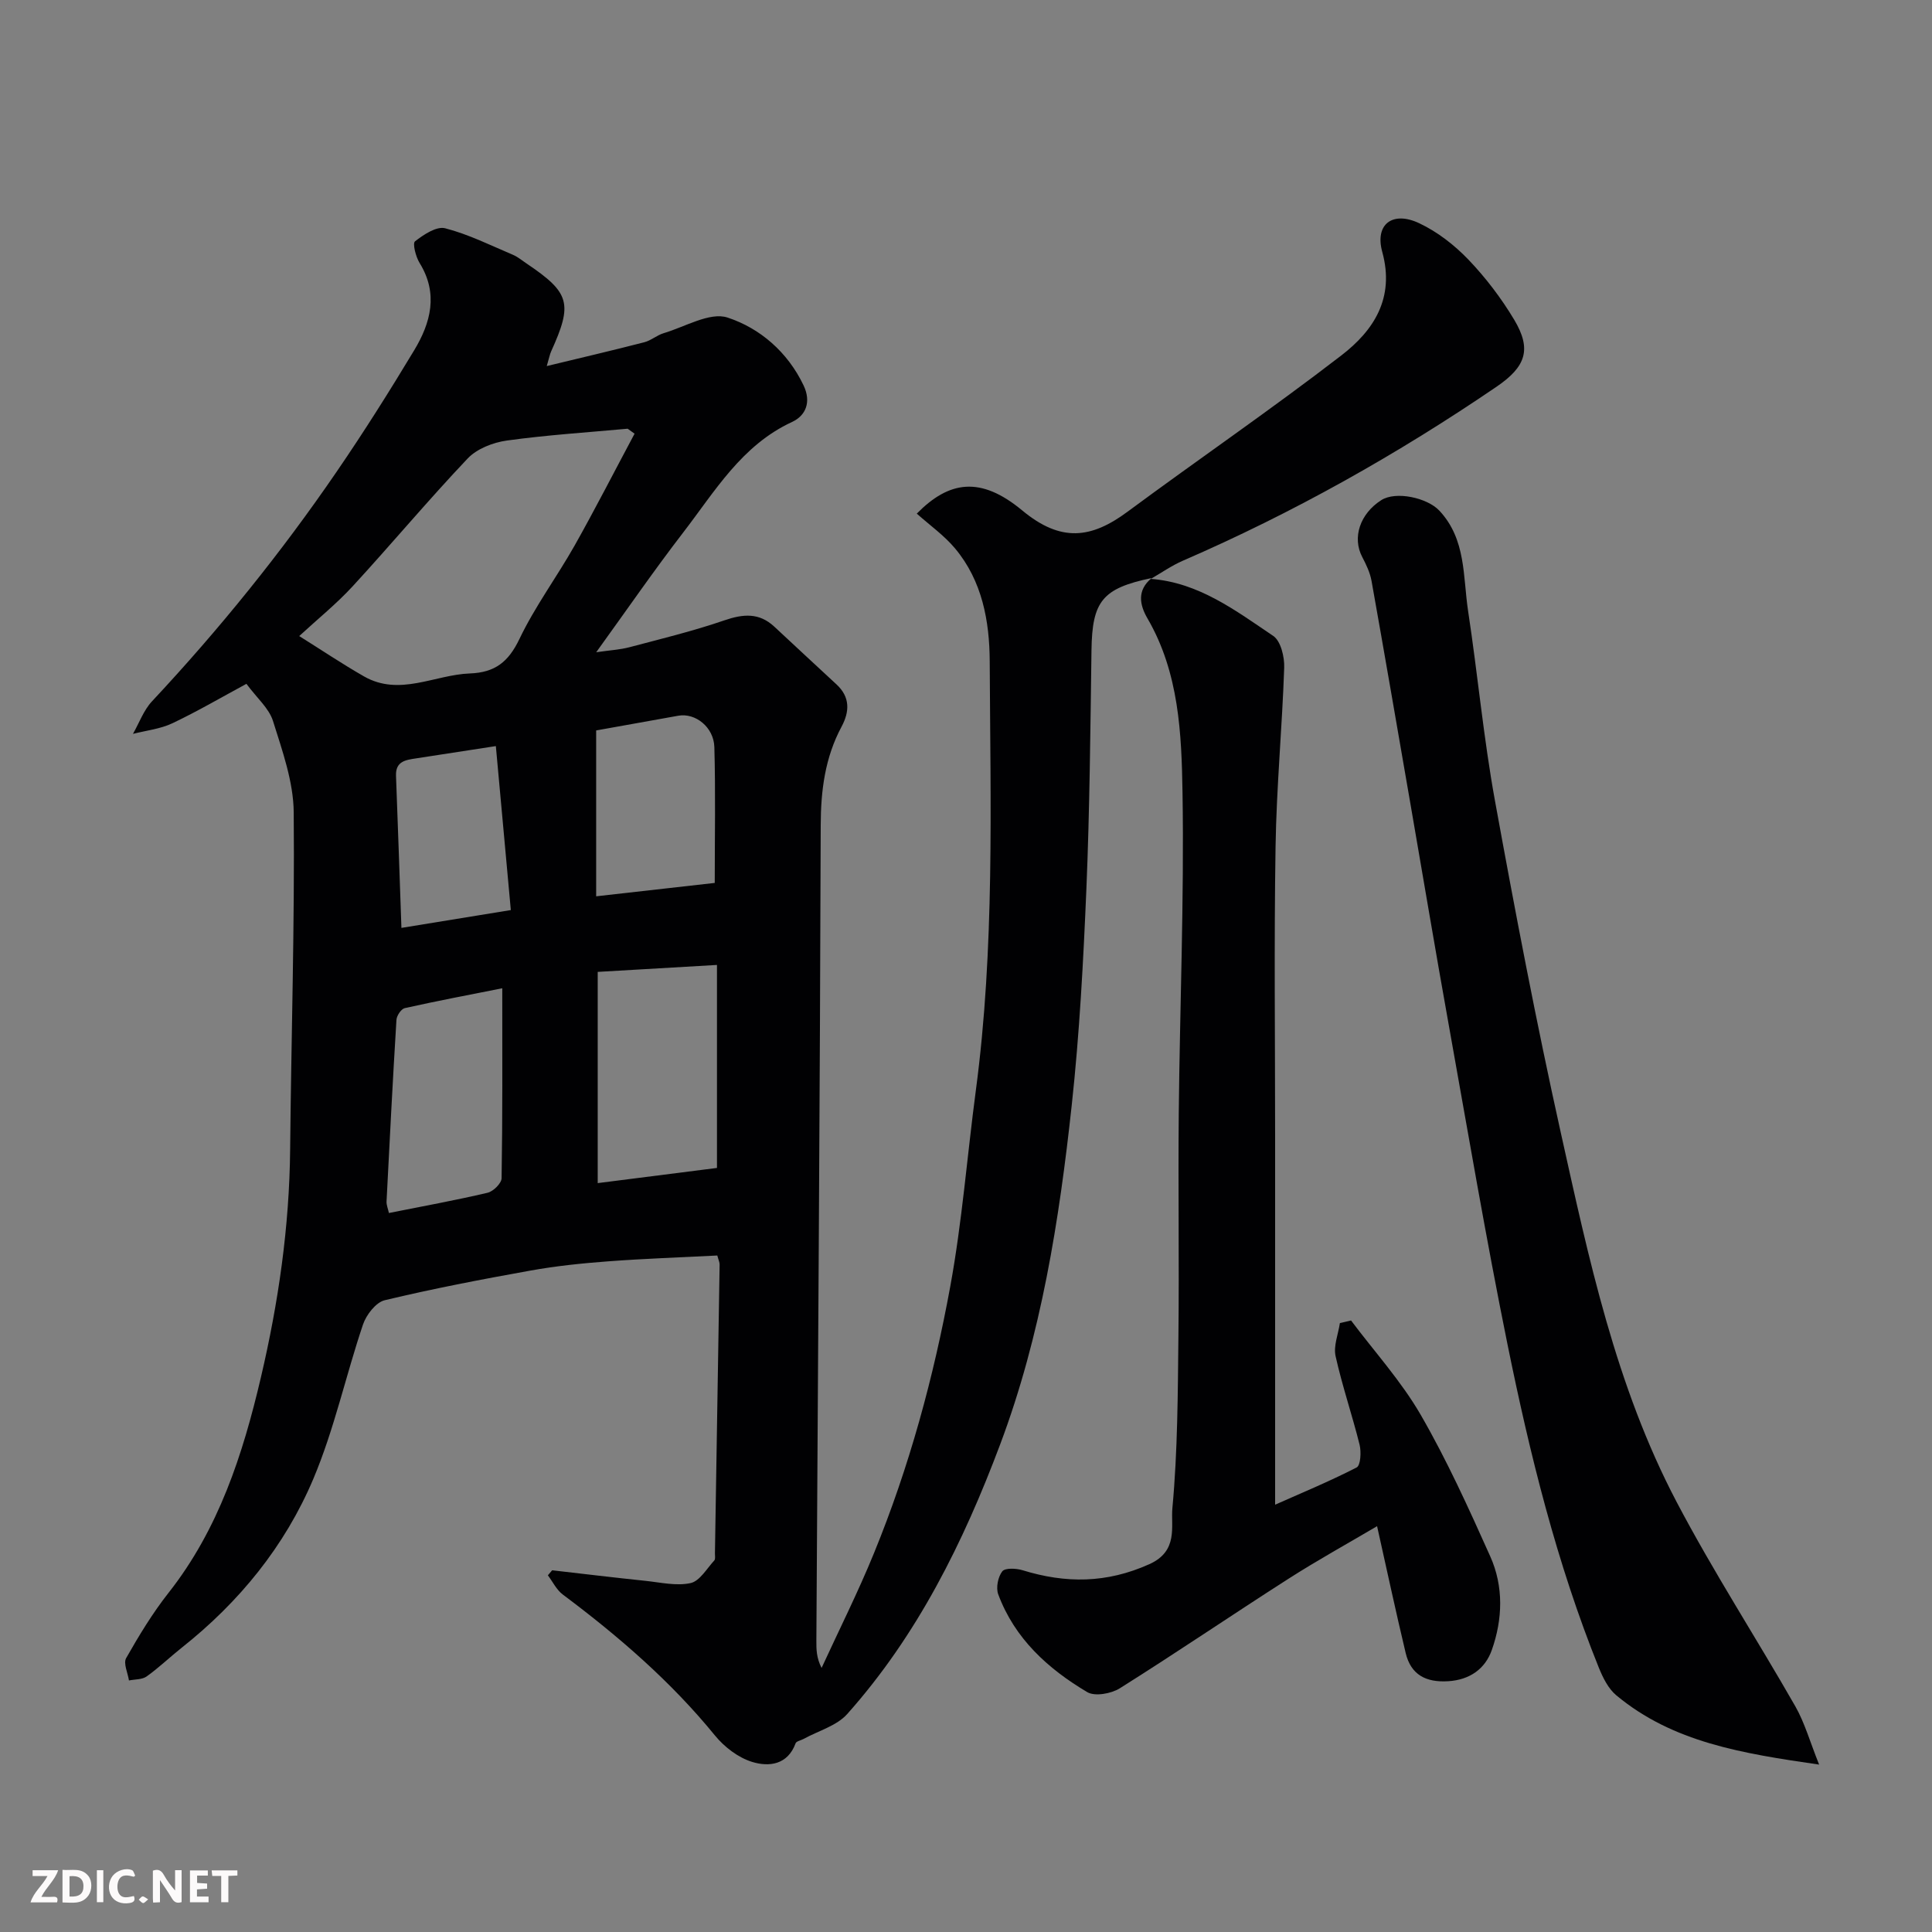
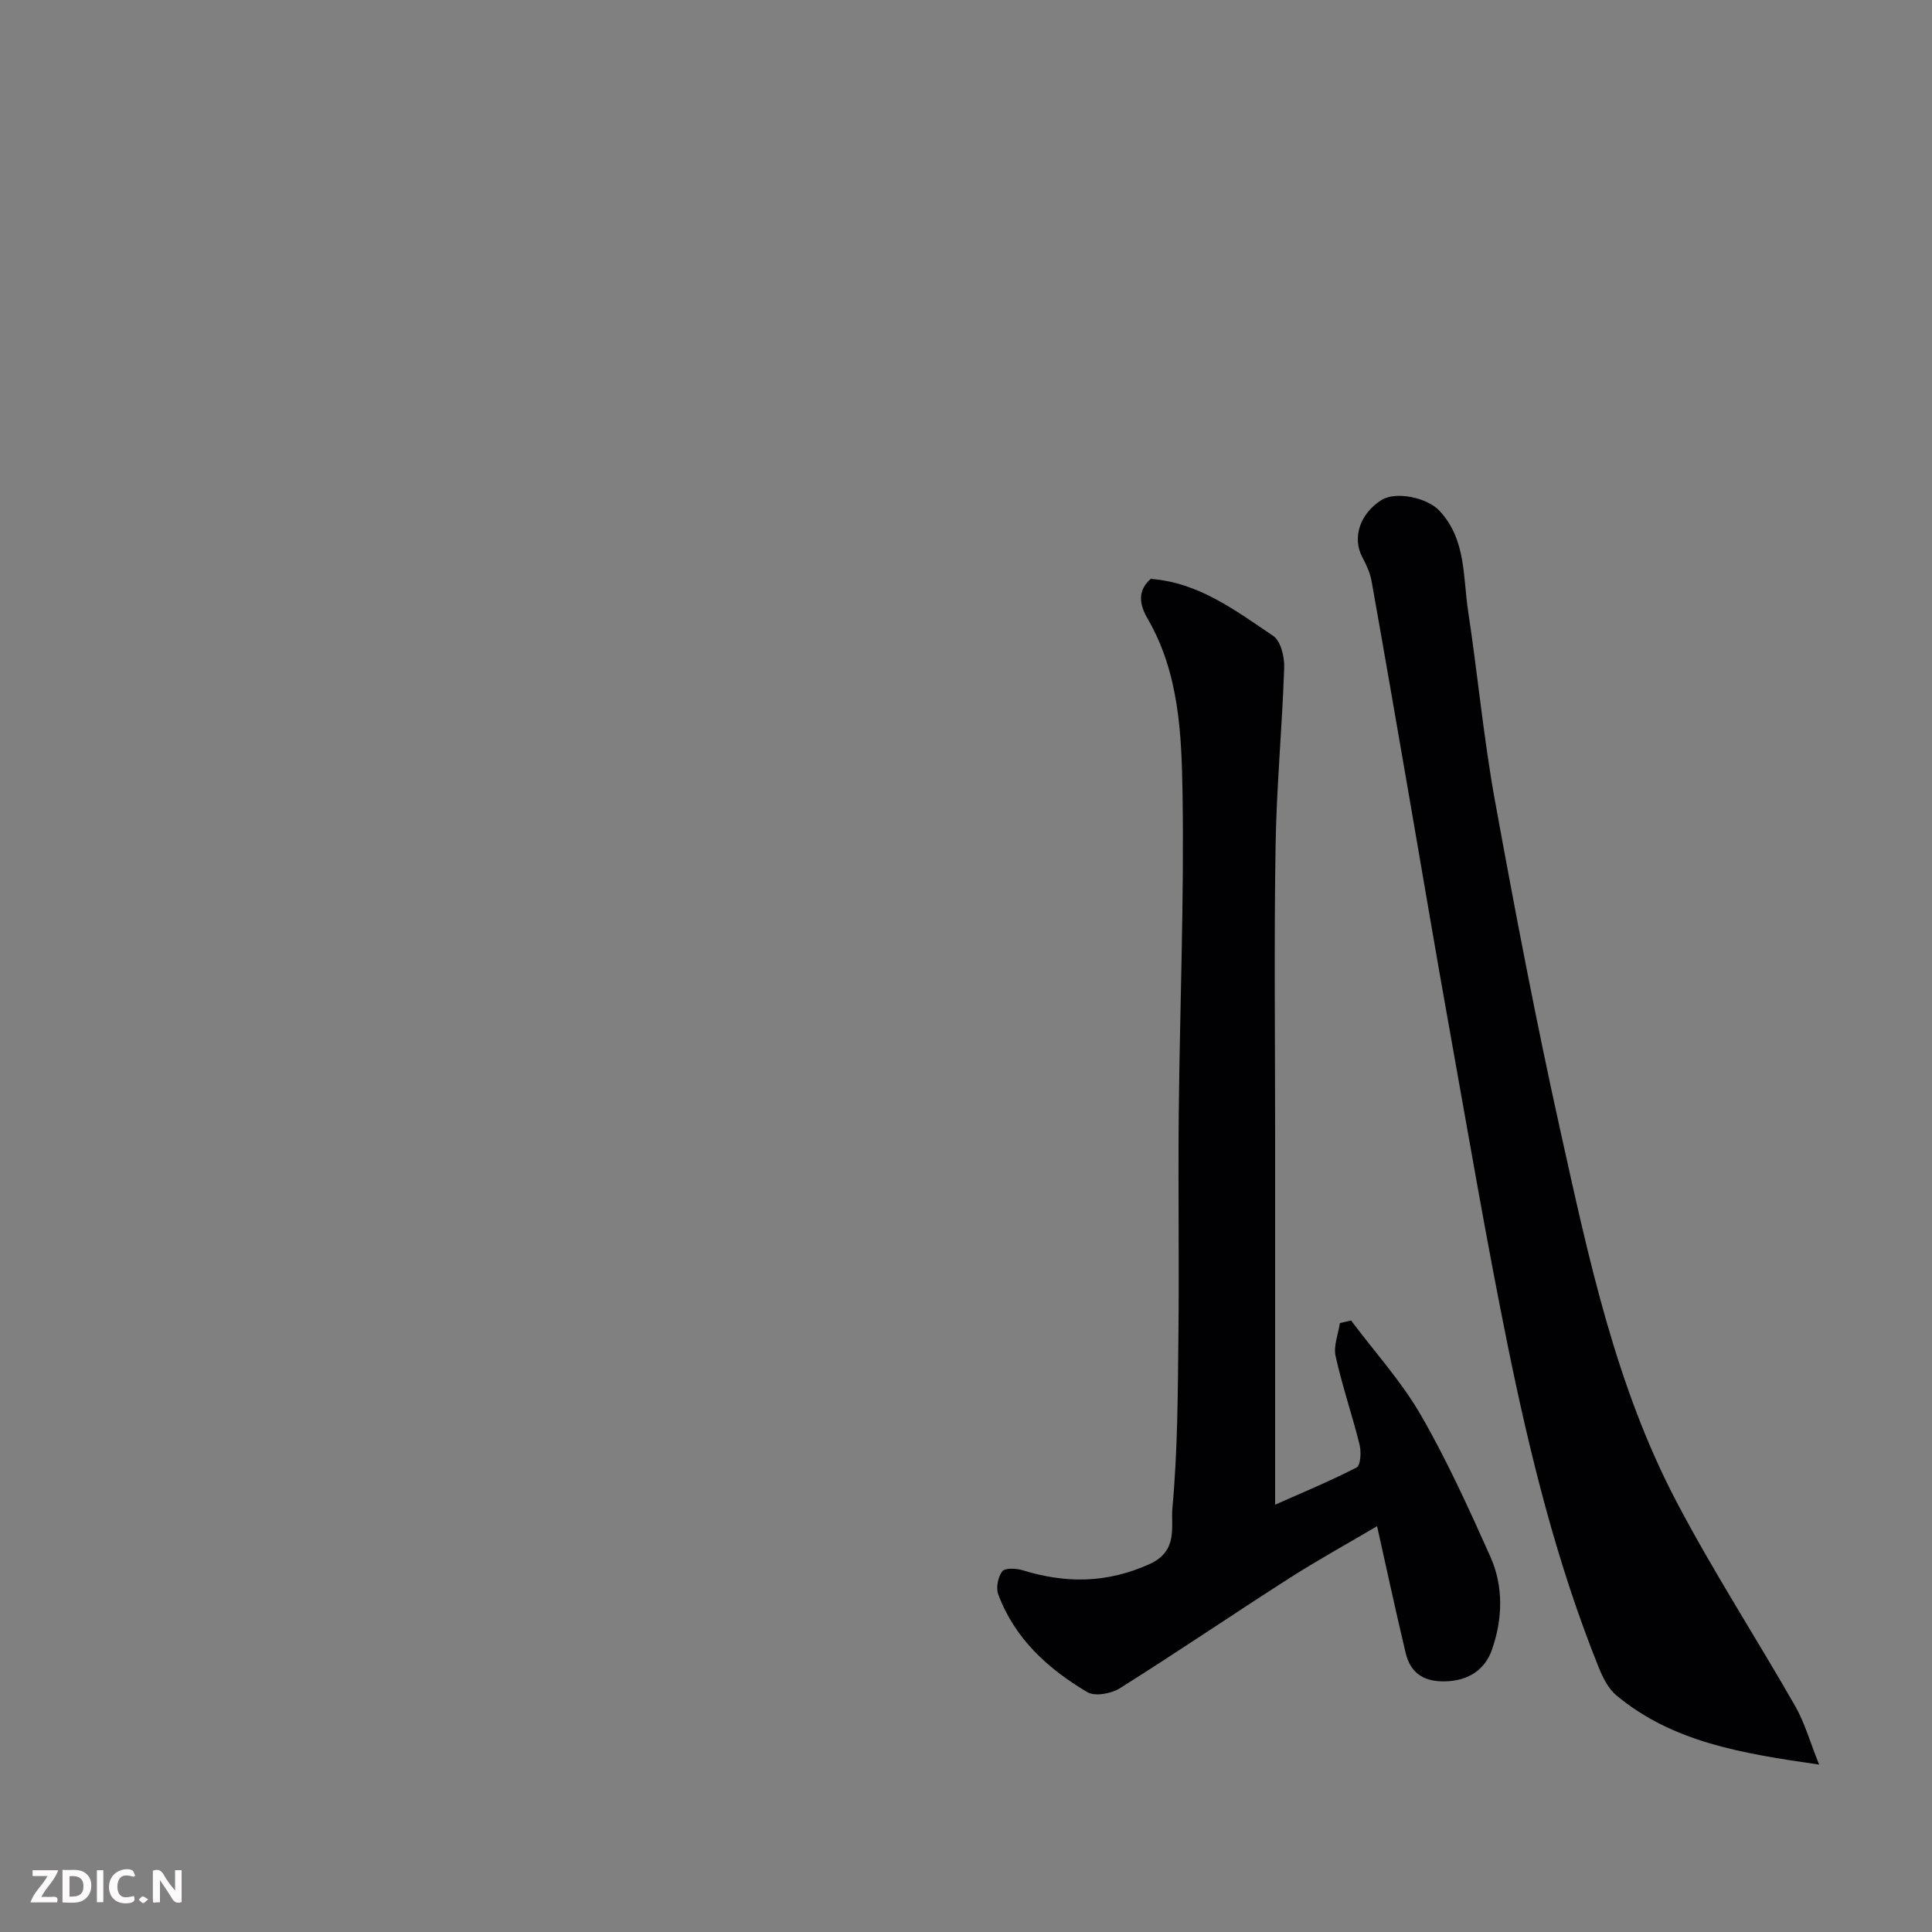
<svg xmlns="http://www.w3.org/2000/svg" enable-background="new 0 0 400 400" viewBox="0 0 400 400">
  <rect x="0" y="0" width="400" height="400" fill="#808080" stroke="none" />
-   <path d="m238.38 119.69c-10.17 2.13-12.26 4.79-12.4 14.94-.23 16.44-.37 32.88-1.05 49.3-.63 14.99-1.42 30-3.04 44.9-2.59 23.86-6.31 47.55-14.81 70.2-7.62 20.3-17.14 39.54-31.68 55.85-2.19 2.45-5.98 3.47-9.03 5.15-.56.31-1.49.46-1.65.9-1.65 4.5-5.54 4.91-8.98 3.86-2.89-.88-5.77-3.09-7.72-5.48-9.15-11.22-19.97-20.55-31.5-29.18-1.3-.97-2.08-2.64-3.09-3.98.3-.35.59-.69.89-1.04 6.45.74 12.89 1.52 19.35 2.19 3.11.33 6.38 1.1 9.31.46 1.9-.42 3.35-3 4.91-4.69.26-.28.12-.96.13-1.46.33-19.93.66-39.87.97-59.8.01-.46-.23-.92-.48-1.87-7.55.39-15.11.64-22.64 1.21-5.39.4-10.79.96-16.1 1.92-10.09 1.81-20.16 3.74-30.12 6.13-1.83.44-3.82 3.02-4.5 5.04-3.58 10.61-5.95 21.7-10.29 31.97-5.88 13.9-15.33 25.5-27.25 34.94-2.45 1.94-4.71 4.13-7.25 5.94-.94.67-2.42.58-3.66.83-.24-1.57-1.2-3.55-.58-4.63 2.65-4.66 5.46-9.31 8.78-13.52 10.38-13.18 15.37-28.62 19.11-44.57 3.64-15.52 5.91-31.24 6.06-47.24.23-23.27.95-46.54.74-69.8-.06-6.32-2.36-12.73-4.29-18.89-.83-2.64-3.33-4.75-5.5-7.69-5.06 2.73-10.08 5.67-15.32 8.16-2.51 1.19-5.43 1.5-8.17 2.2 1.29-2.27 2.21-4.89 3.94-6.74 13.93-14.9 26.72-30.72 38.23-47.54 5.62-8.2 10.93-16.63 16.06-25.15 3.42-5.68 5.04-11.72 1.11-18.07-.79-1.28-1.49-4.04-.95-4.47 1.78-1.39 4.45-3.17 6.24-2.71 4.83 1.24 9.39 3.53 14.03 5.49 1.04.44 1.93 1.21 2.88 1.84 8.94 6.03 9.54 8.24 5.03 18.18-.27.6-.38 1.26-.9 3.02 7.12-1.72 13.67-3.25 20.19-4.93 1.4-.36 2.6-1.45 3.99-1.87 4.44-1.31 9.59-4.45 13.26-3.24 6.71 2.21 12.43 7.12 15.73 14.04 1.64 3.44.46 6.26-2.38 7.57-10.46 4.84-15.98 14.38-22.55 22.9-5.97 7.75-11.53 15.82-18 24.78 2.84-.42 4.91-.52 6.88-1.04 6.58-1.74 13.21-3.35 19.64-5.56 3.9-1.34 7.2-1.63 10.35 1.3 4.29 3.99 8.57 7.98 12.87 11.95 2.84 2.62 2.74 5.61 1.06 8.75-3.43 6.4-4.3 13.19-4.32 20.43-.16 56.27-.57 112.53-.9 168.8-.01 1.78 0 3.55 1.08 5.66 3.64-7.91 7.56-15.71 10.85-23.77 7.3-17.84 12.35-36.4 15.81-55.31 2.44-13.35 3.48-26.95 5.27-40.43 3.93-29.54 3.02-59.25 2.88-88.91-.04-8.33-1.56-16.65-7.17-23.36-2.27-2.71-5.26-4.82-7.93-7.21 6.67-6.78 13.19-7.83 21.83-.66 8.01 6.65 14.28 5.83 21.77.29 14.71-10.88 29.83-21.23 44.31-32.39 6.66-5.13 11.1-11.83 8.46-21.43-1.58-5.74 2.15-8.54 7.66-5.93 3.76 1.77 7.28 4.51 10.17 7.52 3.59 3.75 6.82 8 9.49 12.46 3.67 6.14 2.41 9.73-3.66 13.87-20.54 14-42.12 26.12-64.94 36.02-2.33 1.01-4.45 2.51-6.67 3.78zm-107-29.9c-.48-.34-.95-.69-1.43-1.03-8.35.77-16.73 1.3-25.02 2.45-2.85.4-6.18 1.69-8.09 3.7-8.17 8.61-15.78 17.73-23.82 26.47-3.33 3.62-7.21 6.75-11.07 10.31 4.57 2.86 8.9 5.77 13.41 8.35 7.38 4.21 14.61-.34 21.92-.61 5.21-.19 7.99-2.39 10.26-7.13 3.22-6.74 7.75-12.84 11.44-19.37 4.28-7.61 8.27-15.41 12.4-23.14zm17.06 152.02c0-14.26 0-27.78 0-42.03-7.95.47-15.95.93-24.69 1.44v43.73c7.85-1 15.89-2.03 24.69-3.14zm-44.45-37.2c-6.53 1.3-13.38 2.59-20.18 4.11-.75.17-1.68 1.56-1.73 2.44-.77 12.53-1.41 25.06-2.05 37.59-.04.72.29 1.45.49 2.39 7.05-1.41 13.78-2.63 20.42-4.19 1.19-.28 2.9-1.96 2.91-3.02.21-12.74.14-25.48.14-39.32zm19.44-53.38v34.34c8.94-1.01 16.55-1.87 24.55-2.77 0-9.55.18-18.84-.08-28.11-.12-4.17-3.95-7.13-7.45-6.51-6.08 1.08-12.15 2.17-17.02 3.05zm-17.67 37.19c-1.04-11.42-2.08-22.77-3.1-33.95-6.24.96-11.37 1.75-16.49 2.54-2.16.33-4.3.58-4.18 3.62.4 10.38.74 20.76 1.12 31.48 7.36-1.2 14.26-2.32 22.65-3.69z" fill="#010103" />
  <path d="m238.22 119.85c9.94.73 17.59 6.56 25.39 11.81 1.56 1.05 2.35 4.35 2.27 6.57-.42 12.37-1.6 24.73-1.79 37.1-.32 19.99-.09 39.98-.09 59.97v76.23c5.28-2.35 11.2-4.79 16.88-7.71.82-.42.97-3.21.61-4.7-1.53-6.15-3.6-12.17-4.97-18.34-.47-2.11.55-4.56.89-6.85.77-.18 1.54-.36 2.31-.54 4.86 6.48 10.39 12.57 14.42 19.53 5.43 9.4 9.94 19.36 14.39 29.29 2.81 6.25 2.59 13.03.33 19.42-1.37 3.87-4.53 6.17-9.04 6.45-4.6.28-7.71-1.33-8.79-5.84-2.04-8.54-3.88-17.14-5.92-26.26-5.96 3.52-12.31 7.02-18.4 10.92-11.67 7.47-23.13 15.27-34.86 22.64-1.78 1.12-5.16 1.73-6.74.8-8.14-4.83-15.04-11.09-18.44-20.26-.5-1.36-.05-3.6.84-4.75.57-.74 2.88-.64 4.2-.23 8.93 2.75 17.38 2.73 26.24-1.25 6.08-2.73 4.43-7.85 4.78-11.6 1.1-11.86 1.12-23.83 1.25-35.76.17-15.32-.08-30.65.07-45.98.22-22.09 1.13-44.19.78-66.27-.2-12.33-.71-24.94-7.25-36.19-1.64-2.81-2.21-5.81.81-8.32-.01-.04-.17.12-.17.12z" fill="#010103" />
-   <path d="m376.63 365.34c-15.97-2.31-30.3-4.61-42-14.35-1.65-1.37-2.76-3.63-3.6-5.69-8.74-21.67-14.31-44.27-18.94-67.07-4.44-21.89-8.18-43.92-12.12-65.9-2.74-15.25-5.3-30.54-7.94-45.81-2.67-15.42-5.32-30.85-8.07-46.26-.31-1.71-1.11-3.39-1.93-4.95-2.09-3.99-.49-8.91 3.93-11.75 3.04-1.95 9.54-.5 12.04 2.16 5.57 5.95 4.87 13.62 5.95 20.75 1.99 13.09 3.2 26.32 5.57 39.34 4.17 22.92 8.54 45.81 13.59 68.54 5.82 26.2 11.4 52.63 24.03 76.64 7.58 14.42 16.48 28.14 24.57 42.3 1.95 3.43 3.03 7.35 4.92 12.05z" fill="#010103" />
+   <path d="m376.63 365.34c-15.97-2.31-30.3-4.61-42-14.35-1.65-1.37-2.76-3.63-3.6-5.69-8.74-21.67-14.31-44.27-18.94-67.07-4.44-21.89-8.18-43.92-12.12-65.9-2.74-15.25-5.3-30.54-7.94-45.81-2.67-15.42-5.32-30.85-8.07-46.26-.31-1.71-1.11-3.39-1.93-4.95-2.09-3.99-.49-8.91 3.93-11.75 3.04-1.95 9.54-.5 12.04 2.16 5.57 5.95 4.87 13.62 5.95 20.75 1.99 13.09 3.2 26.32 5.57 39.34 4.17 22.92 8.54 45.81 13.59 68.54 5.82 26.2 11.4 52.63 24.03 76.64 7.58 14.42 16.48 28.14 24.57 42.3 1.95 3.43 3.03 7.35 4.92 12.05" fill="#010103" />
  <g fill="#fcfafa">
    <path d="m37.59 393.81c-.92.31-1.52.05-2-.78-.7-1.2-1.52-2.34-2.47-3.78v4.59c-.55.03-.95.05-1.41.07-.03-.37-.06-.64-.06-.91 0-1.91 0-3.81 0-5.7 1.13-.41 1.77-.03 2.29.91.62 1.11 1.38 2.14 2.31 3.19v-4.2h1.35v6.61z" />
    <path d="m12.94 393.88v-6.75c1.9.19 3.93-.54 5.37 1.29.8 1.01.78 2.88.03 3.97-1.37 1.97-3.4 1.51-5.4 1.49m1.45-1.22c2.04.12 2.92-.58 2.89-2.21-.03-1.51-.98-2.19-2.89-2z" />
    <path d="m11.81 393.87h-5.49c.68-2.18 2.47-3.48 3.51-5.45h-3.08v-1.21h5.29c-.71 2.13-2.44 3.48-3.47 5.51.86 0 1.63.04 2.39-.01.79-.05 1.14.21.85 1.16" />
-     <path d="m39.33 393.86v-6.61h3.7v1.07h-2.22v1.52c.68.04 1.34.09 2.07.13v1.07c-.72.05-1.38.09-2.1.14v1.48h2.4v1.19h-3.84z" />
    <path d="m27.71 388.56c-1.15-.3-2.46-.61-3.1.64-.37.73-.41 1.93-.06 2.67.63 1.35 1.99.93 3.17.68.35.94-.01 1.32-.93 1.46-1.62.25-3.05-.27-3.76-1.48-.73-1.24-.6-3.03.31-4.17.88-1.11 2.71-1.7 4-1.16.32.13.44.74.65 1.12-.1.08-.19.16-.28.24" />
-     <path d="m49.15 387.24v1.07c-.59.02-1.17.05-1.87.08v5.44h-1.48v-5.44h-1.85c-.05-.4-.08-.73-.13-1.15z" />
    <path d="m20.06 387.21h1.33v6.62h-1.33z" />
    <path d="m30.68 393.25c-.49.38-.8.79-1.05.76-.32-.05-.6-.45-.9-.7.26-.24.51-.64.8-.67.29-.04.62.3 1.15.61" />
  </g>
</svg>